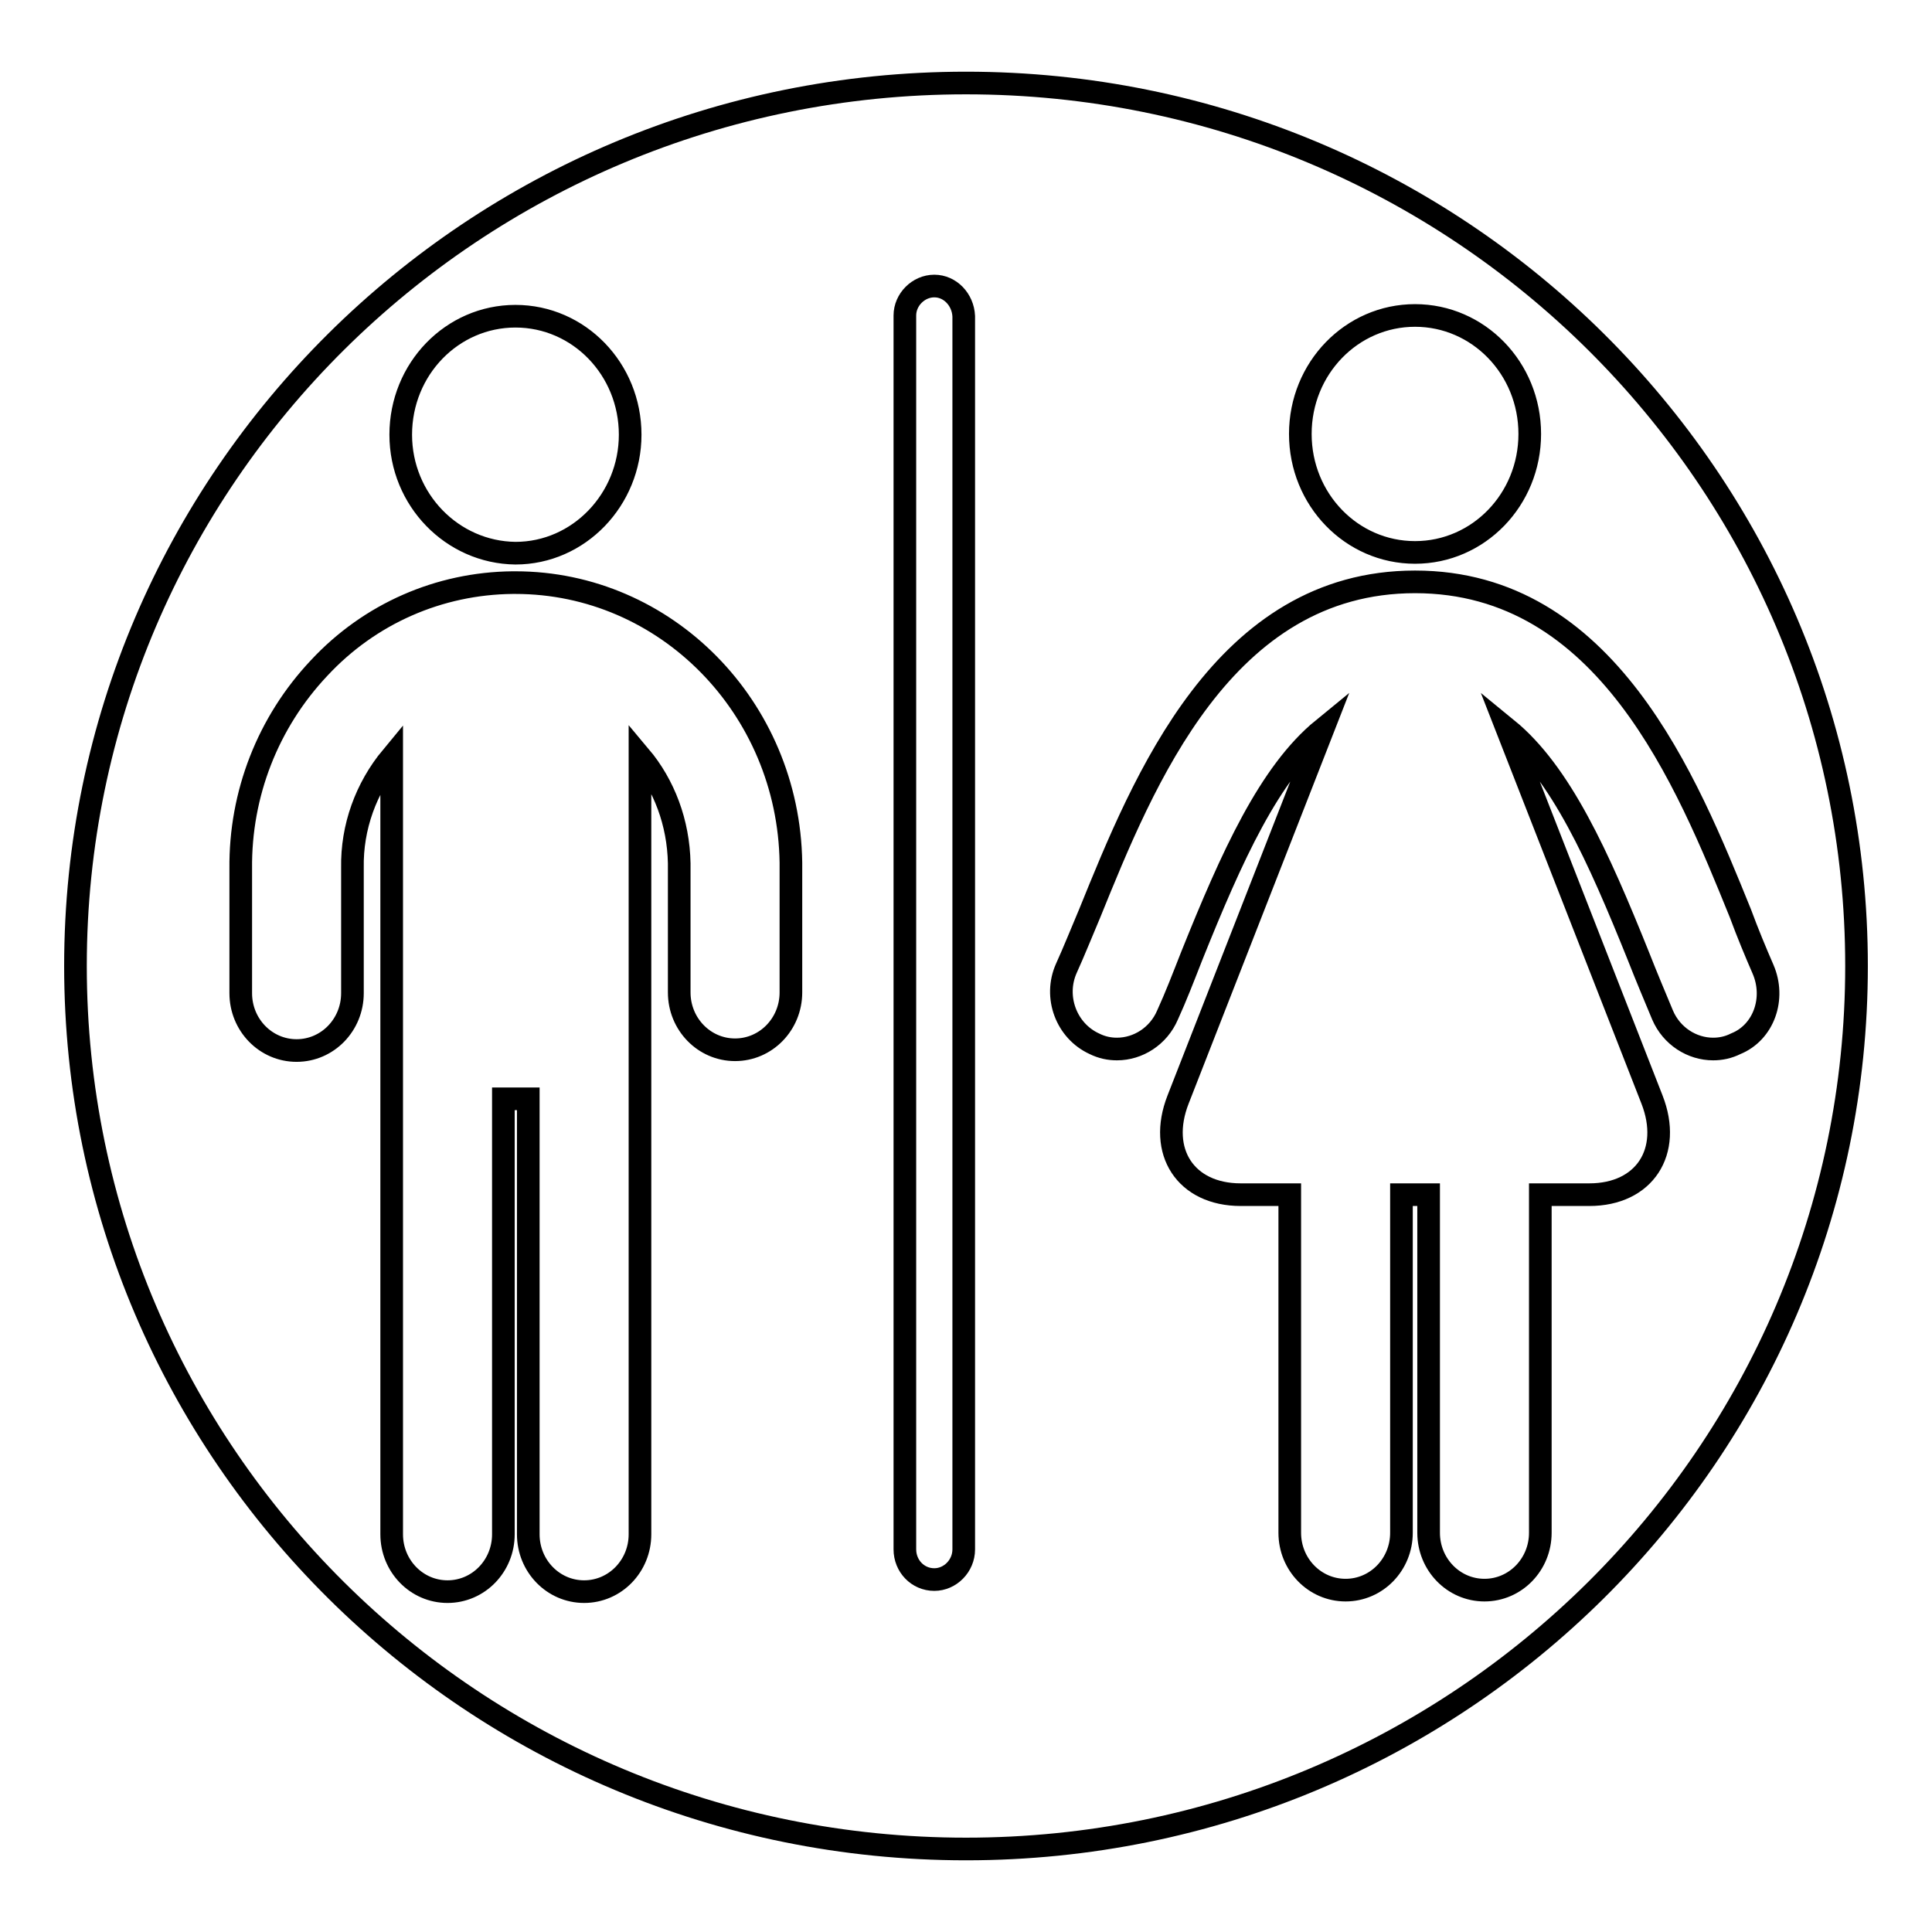
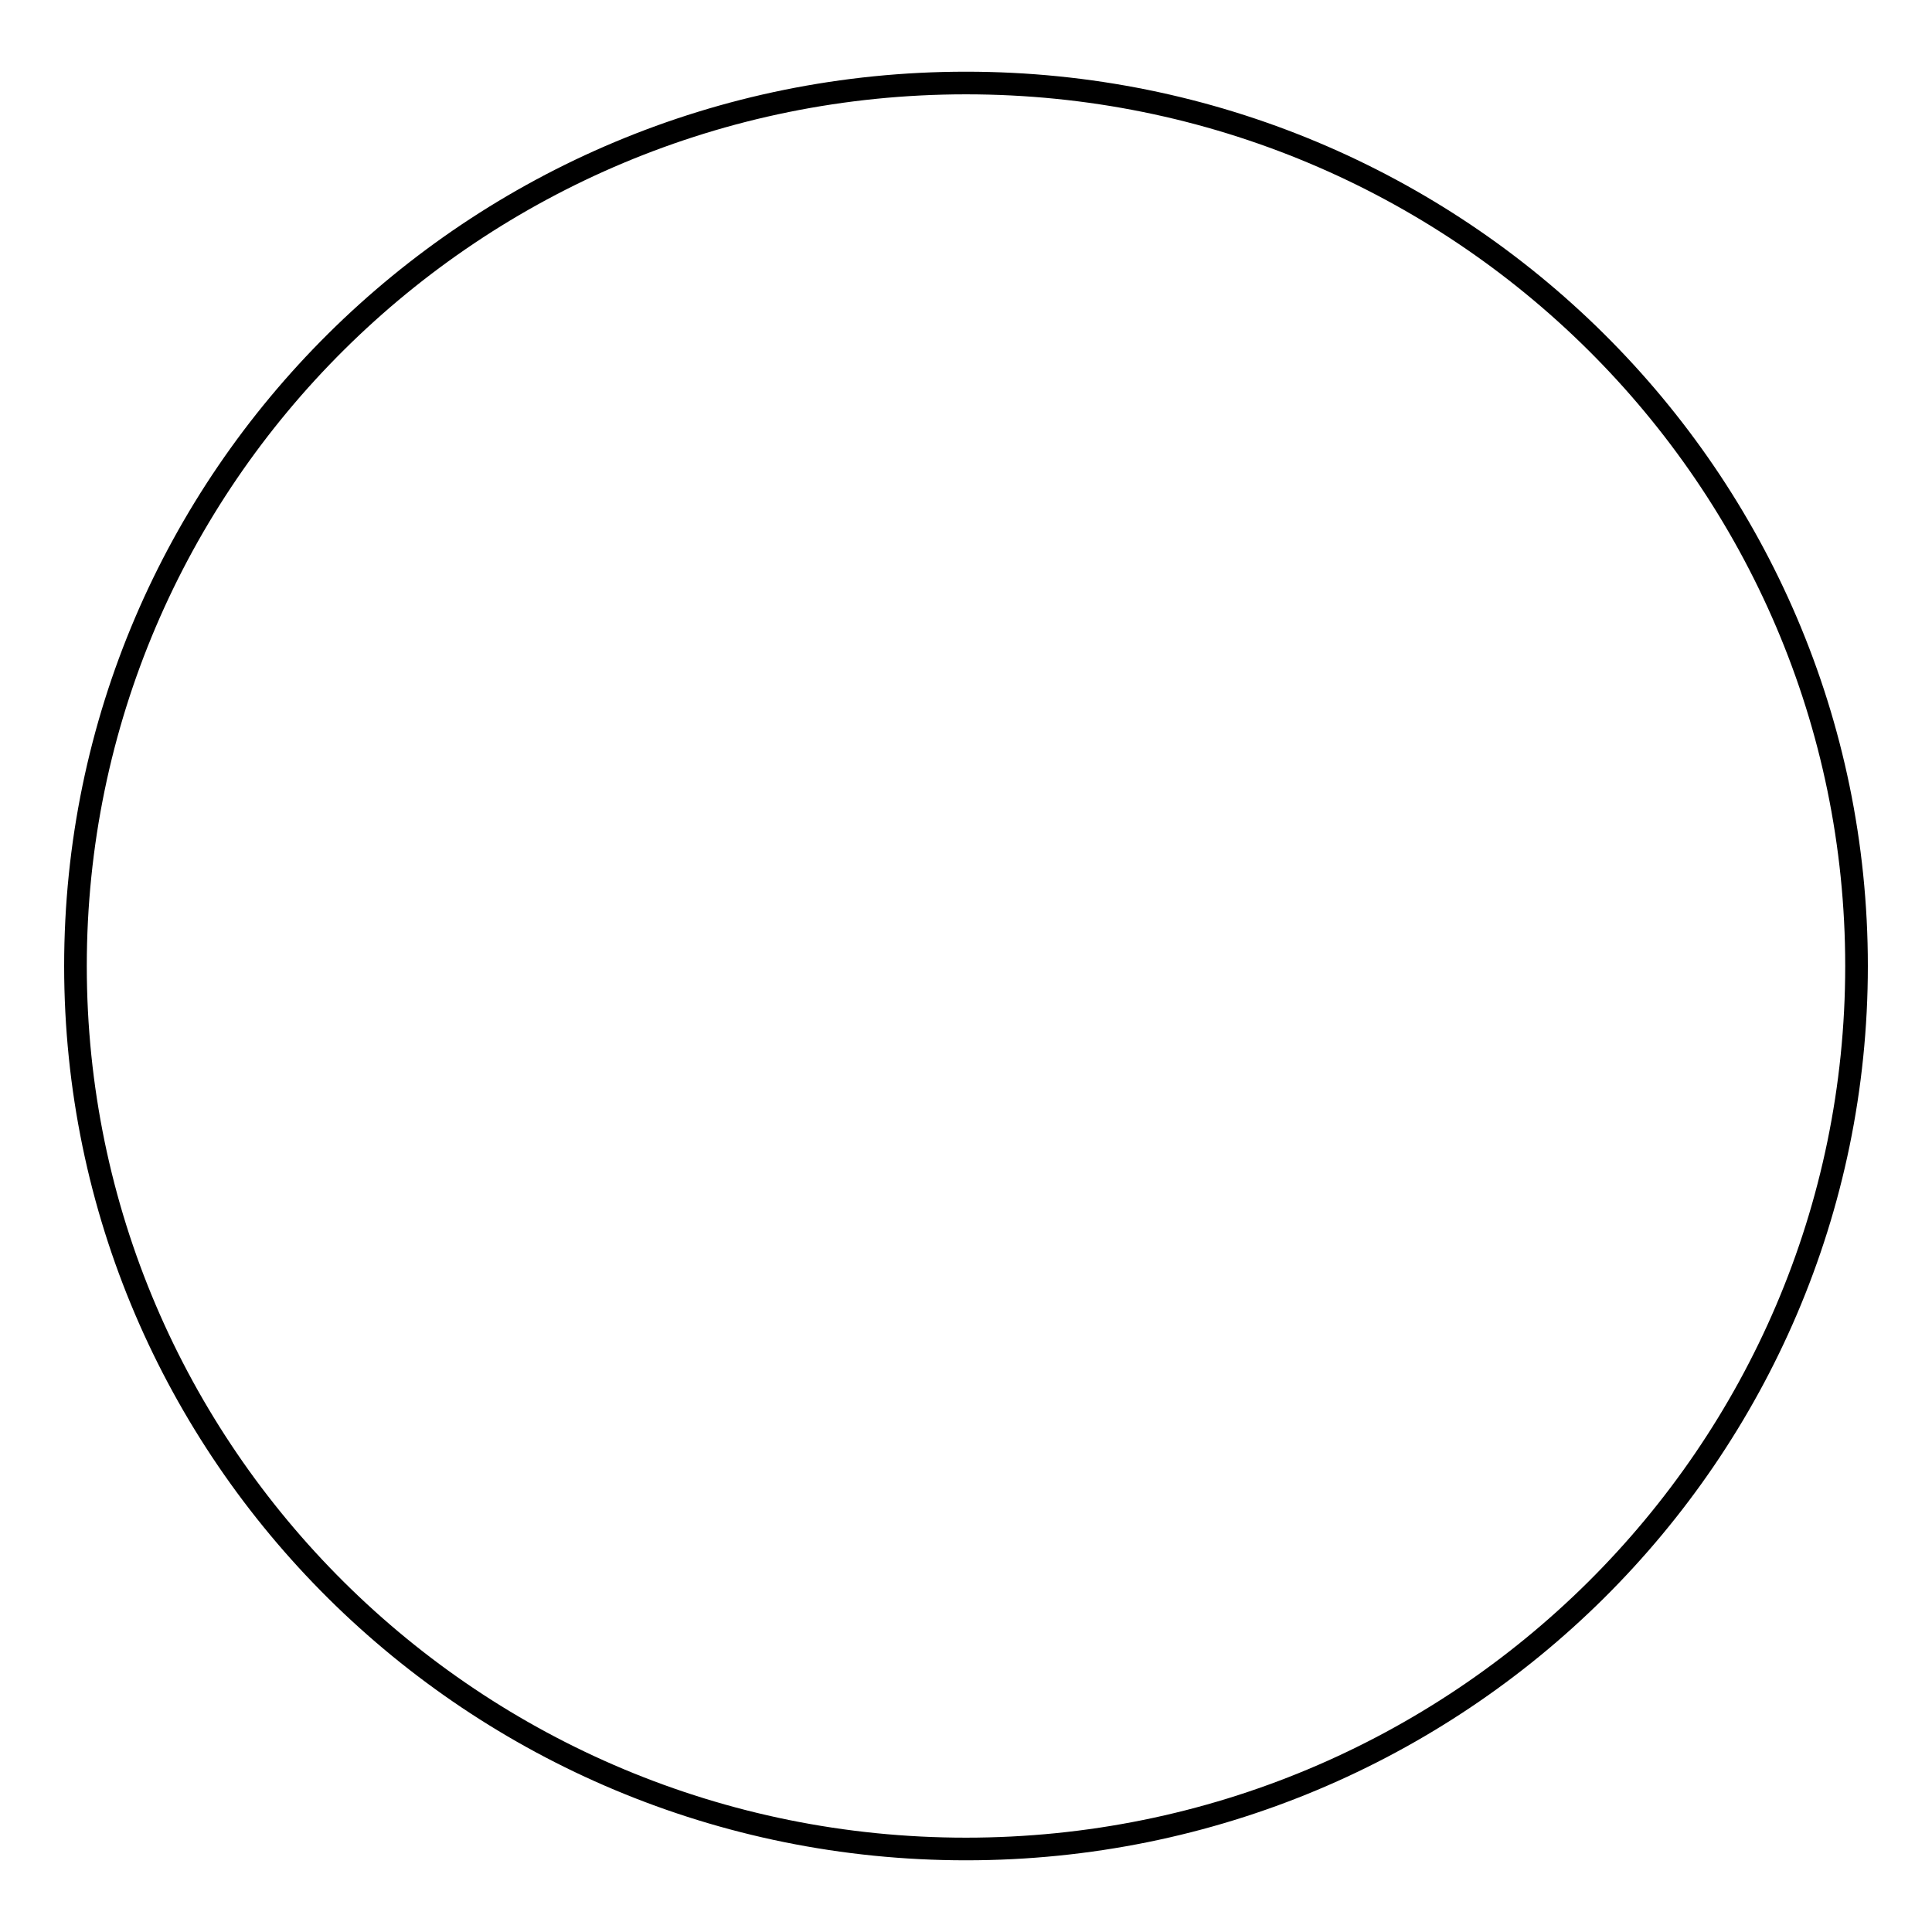
<svg xmlns="http://www.w3.org/2000/svg" version="1.1" x="0px" y="0px" viewBox="0 0 256 256" enable-background="new 0 0 256 256" xml:space="preserve">
  <g>
    <g>
      <path stroke-width="3" fill-opacity="0" stroke="#000000" d="M128,11c65.2,0,118,52.4,118,117c0,64.6-52.8,117-118,117c-65.2,0-118-52.4-118-117C10,63.4,62.8,11,128,11z" />
-       <path stroke-width="3" fill-opacity="0" stroke="#000000" d="M53.1,57.6c0-8.7,6.8-15.7,15.2-15.7s15.2,7,15.2,15.7c0,8.6-6.8,15.7-15.2,15.7C59.9,73.2,53.1,66.2,53.1,57.6 M68.3,77.2h-0.4c-9.7,0.1-18.9,4.1-25.6,11.3c-6.8,7.2-10.5,16.7-10.4,26.6v16.5c0,4.2,3.3,7.6,7.4,7.6c4.1,0,7.4-3.4,7.4-7.6V115c-0.1-5.4,1.8-10.6,5.2-14.7V138v0v65.3c0,4.2,3.3,7.6,7.4,7.6s7.4-3.4,7.4-7.6v-57.7H70v57.7c0,4.2,3.3,7.6,7.4,7.6c4.1,0,7.4-3.4,7.4-7.6V138v0v-37.8c3.2,3.8,5.1,8.8,5.2,14.2v17.1c0,4.2,3.3,7.6,7.4,7.6c4.1,0,7.4-3.4,7.4-7.6v-17.2C104.5,93.7,88.2,77.2,68.3,77.2 M233.6,128.4c-1-2.3-2-4.7-3-7.4c-7.1-17.5-17.7-43.9-43.1-43.9c-25.4,0-36,26.4-43.1,43.9c-1.1,2.6-2.1,5.1-3.1,7.3c-1.7,3.8,0,8.3,3.7,10c1,0.5,2,0.7,3,0.7c2.8,0,5.5-1.7,6.7-4.5c1.1-2.4,2.1-5,3.2-7.8c5.3-13.2,10.3-24.3,17.4-30.1l-19.2,49.1c-2.7,6.9,1,12.6,8.3,12.6h6.5v44.8c0,4.2,3.3,7.6,7.4,7.6c4.1,0,7.4-3.4,7.4-7.6v-44.8h3.6v44.8c0,4.2,3.3,7.6,7.4,7.6c4.1,0,7.4-3.4,7.4-7.6v-44.8h6.5c7.3,0,11-5.7,8.3-12.6l-19.2-49.1c7.1,5.8,12.1,16.9,17.4,30.1c1.1,2.8,2.2,5.4,3.2,7.8c1.2,2.8,3.9,4.5,6.7,4.5c1,0,2-0.2,3-0.7C233.7,136.8,235.3,132.3,233.6,128.4 M187.5,73.2c8.4,0,15.2-7,15.2-15.7c0-8.7-6.8-15.7-15.2-15.7s-15.2,7-15.2,15.7C172.3,66.2,179.1,73.2,187.5,73.2 M123.8,37.9c-2.1,0-3.9,1.8-3.9,3.9v163.5c0,2.2,1.7,4,3.9,4c2.1,0,3.9-1.8,3.9-4V41.9C127.6,39.7,125.9,37.9,123.8,37.9" />
    </g>
  </g>
</svg>